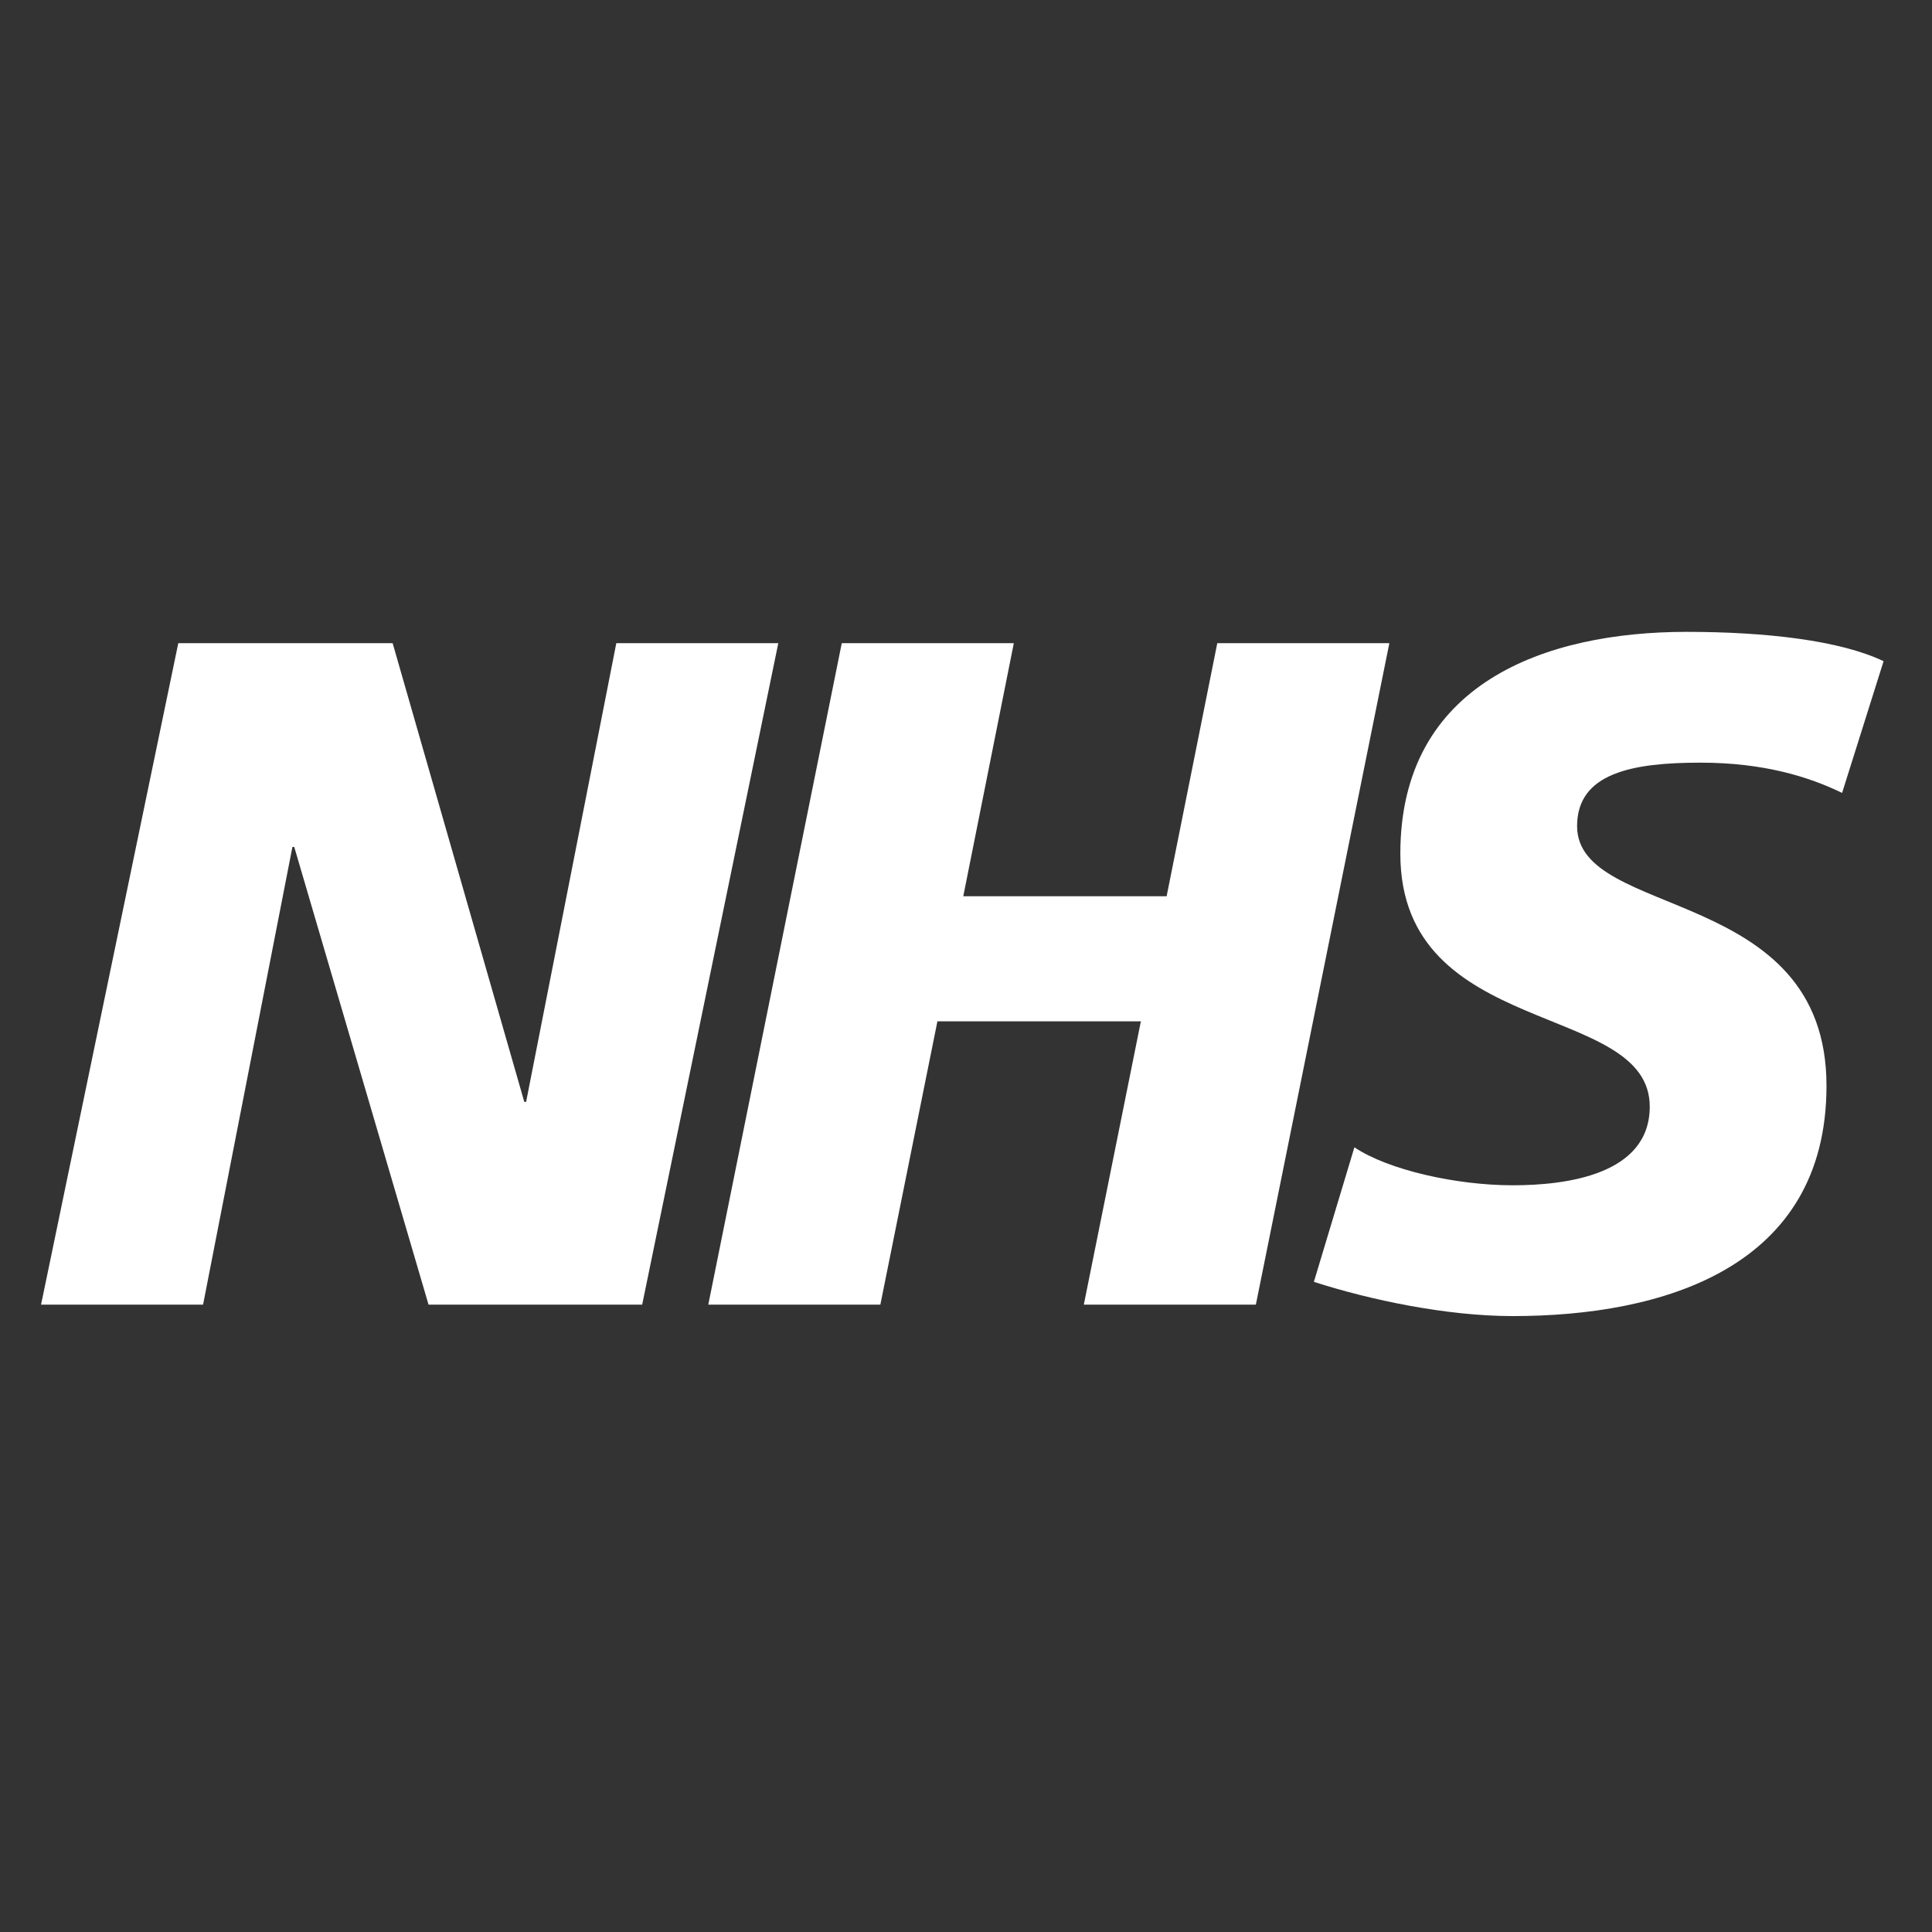
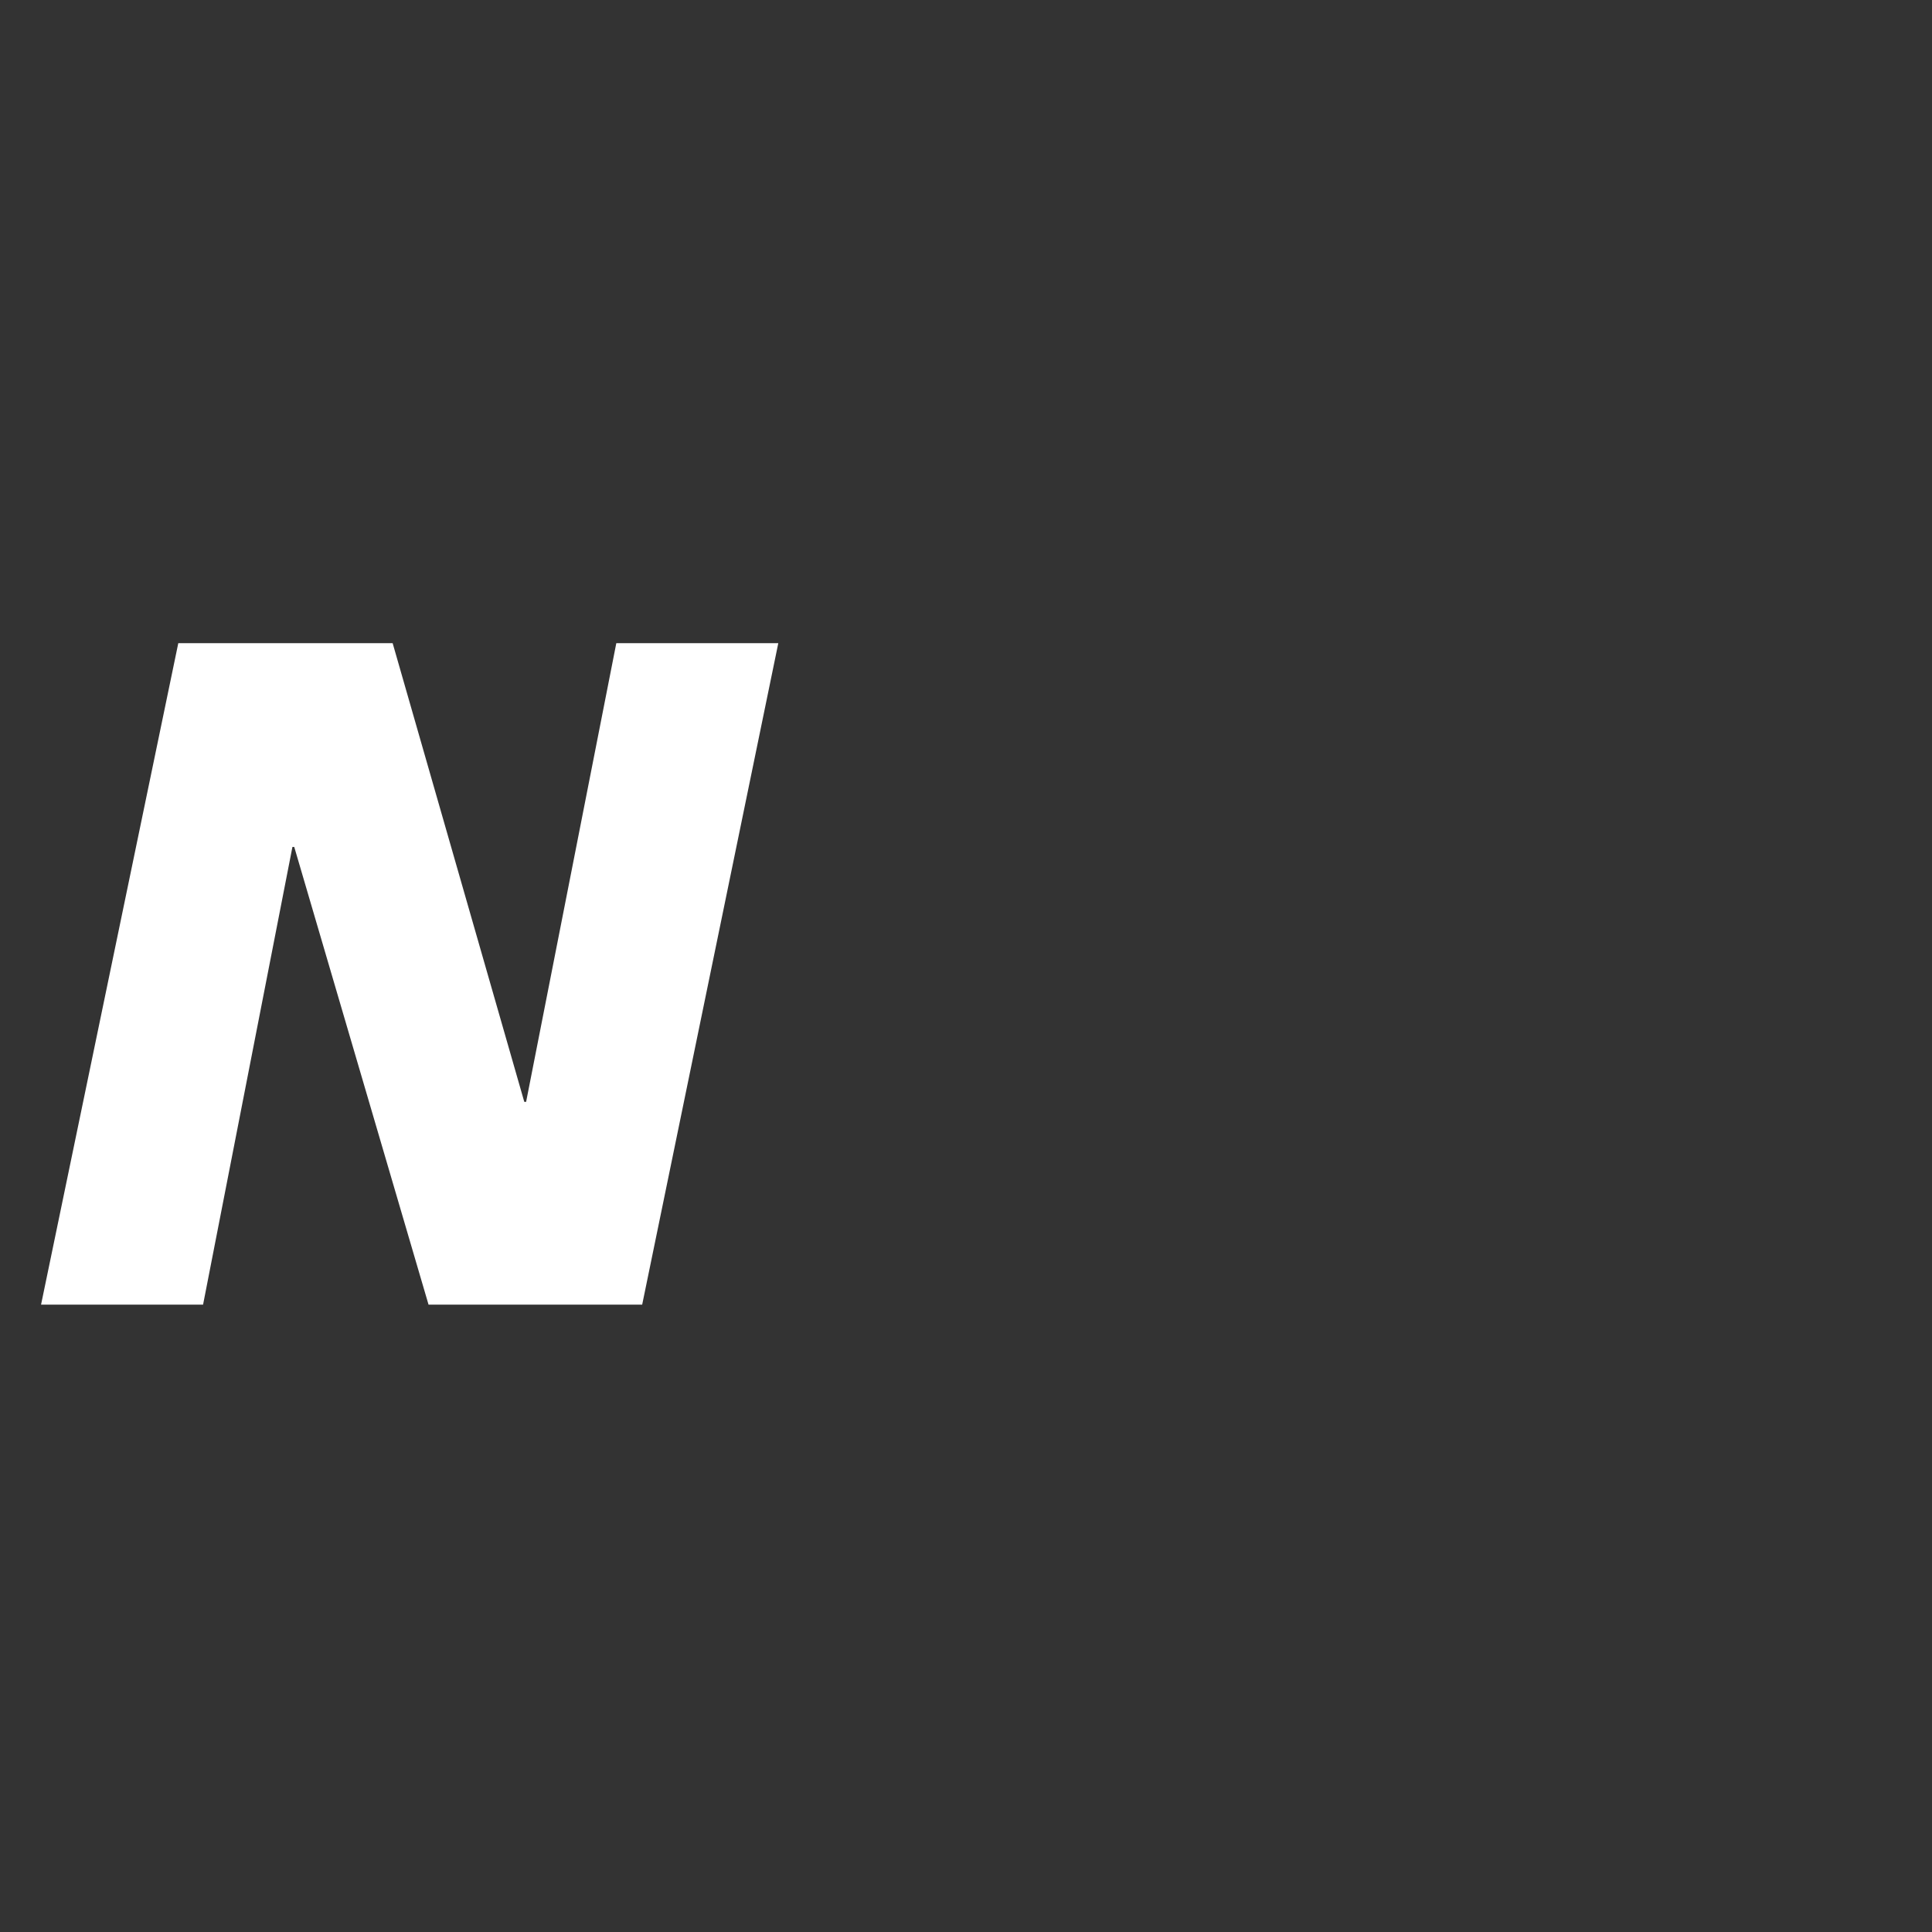
<svg xmlns="http://www.w3.org/2000/svg" width="64px" height="64px" viewBox="0 0 64 64" version="1.1" style="background: #005EB8;">
  <rect x="0" y="0" width="64" height="64" fill="#333333" stroke="none" />
  <title>64x64 - favicon.ico</title>
  <desc>Created with Sketch.</desc>
  <defs />
  <g id="Favicon" stroke="none" stroke-width="1" fill="none" fill-rule="evenodd">
    <g id="64x64---favicon.ico" fill-rule="nonzero" fill="#FFFFFF">
      <g id="Logo-white" transform="translate(1, 21)">
        <polyline id="Fill-2" points="4.906 0.306 12.007 0.306 16.368 15.501 16.428 15.501 19.416 0.306 24.782 0.306 20.273 22.218 13.196 22.218 8.747 7.056 8.687 7.056 5.727 22.218 0.36 22.218 4.906 0.306" />
-         <polyline id="Fill-3" points="26.885 0.306 32.584 0.306 30.91 8.689 37.646 8.689 39.324 0.306 45.024 0.306 40.602 22.218 34.903 22.218 36.793 12.833 30.053 12.833 28.163 22.218 22.463 22.218 26.885 0.306" />
-         <path d="M60.022,5.266 C58.925,4.734 57.431,4.264 55.328,4.264 C53.073,4.264 51.243,4.607 51.243,6.367 C51.243,9.472 59.505,8.313 59.505,14.969 C59.505,21.026 54.046,22.597 49.109,22.597 C46.914,22.597 44.382,22.061 42.524,21.463 L43.866,17.006 C44.991,17.761 47.25,18.264 49.109,18.264 C50.879,18.264 53.65,17.917 53.65,15.658 C53.65,12.14 45.388,13.46 45.388,7.278 C45.388,1.625 50.206,-0.069 54.872,-0.069 C57.495,-0.069 59.962,0.215 61.396,0.903 L60.022,5.266" id="Fill-4" />
      </g>
    </g>
  </g>
</svg>